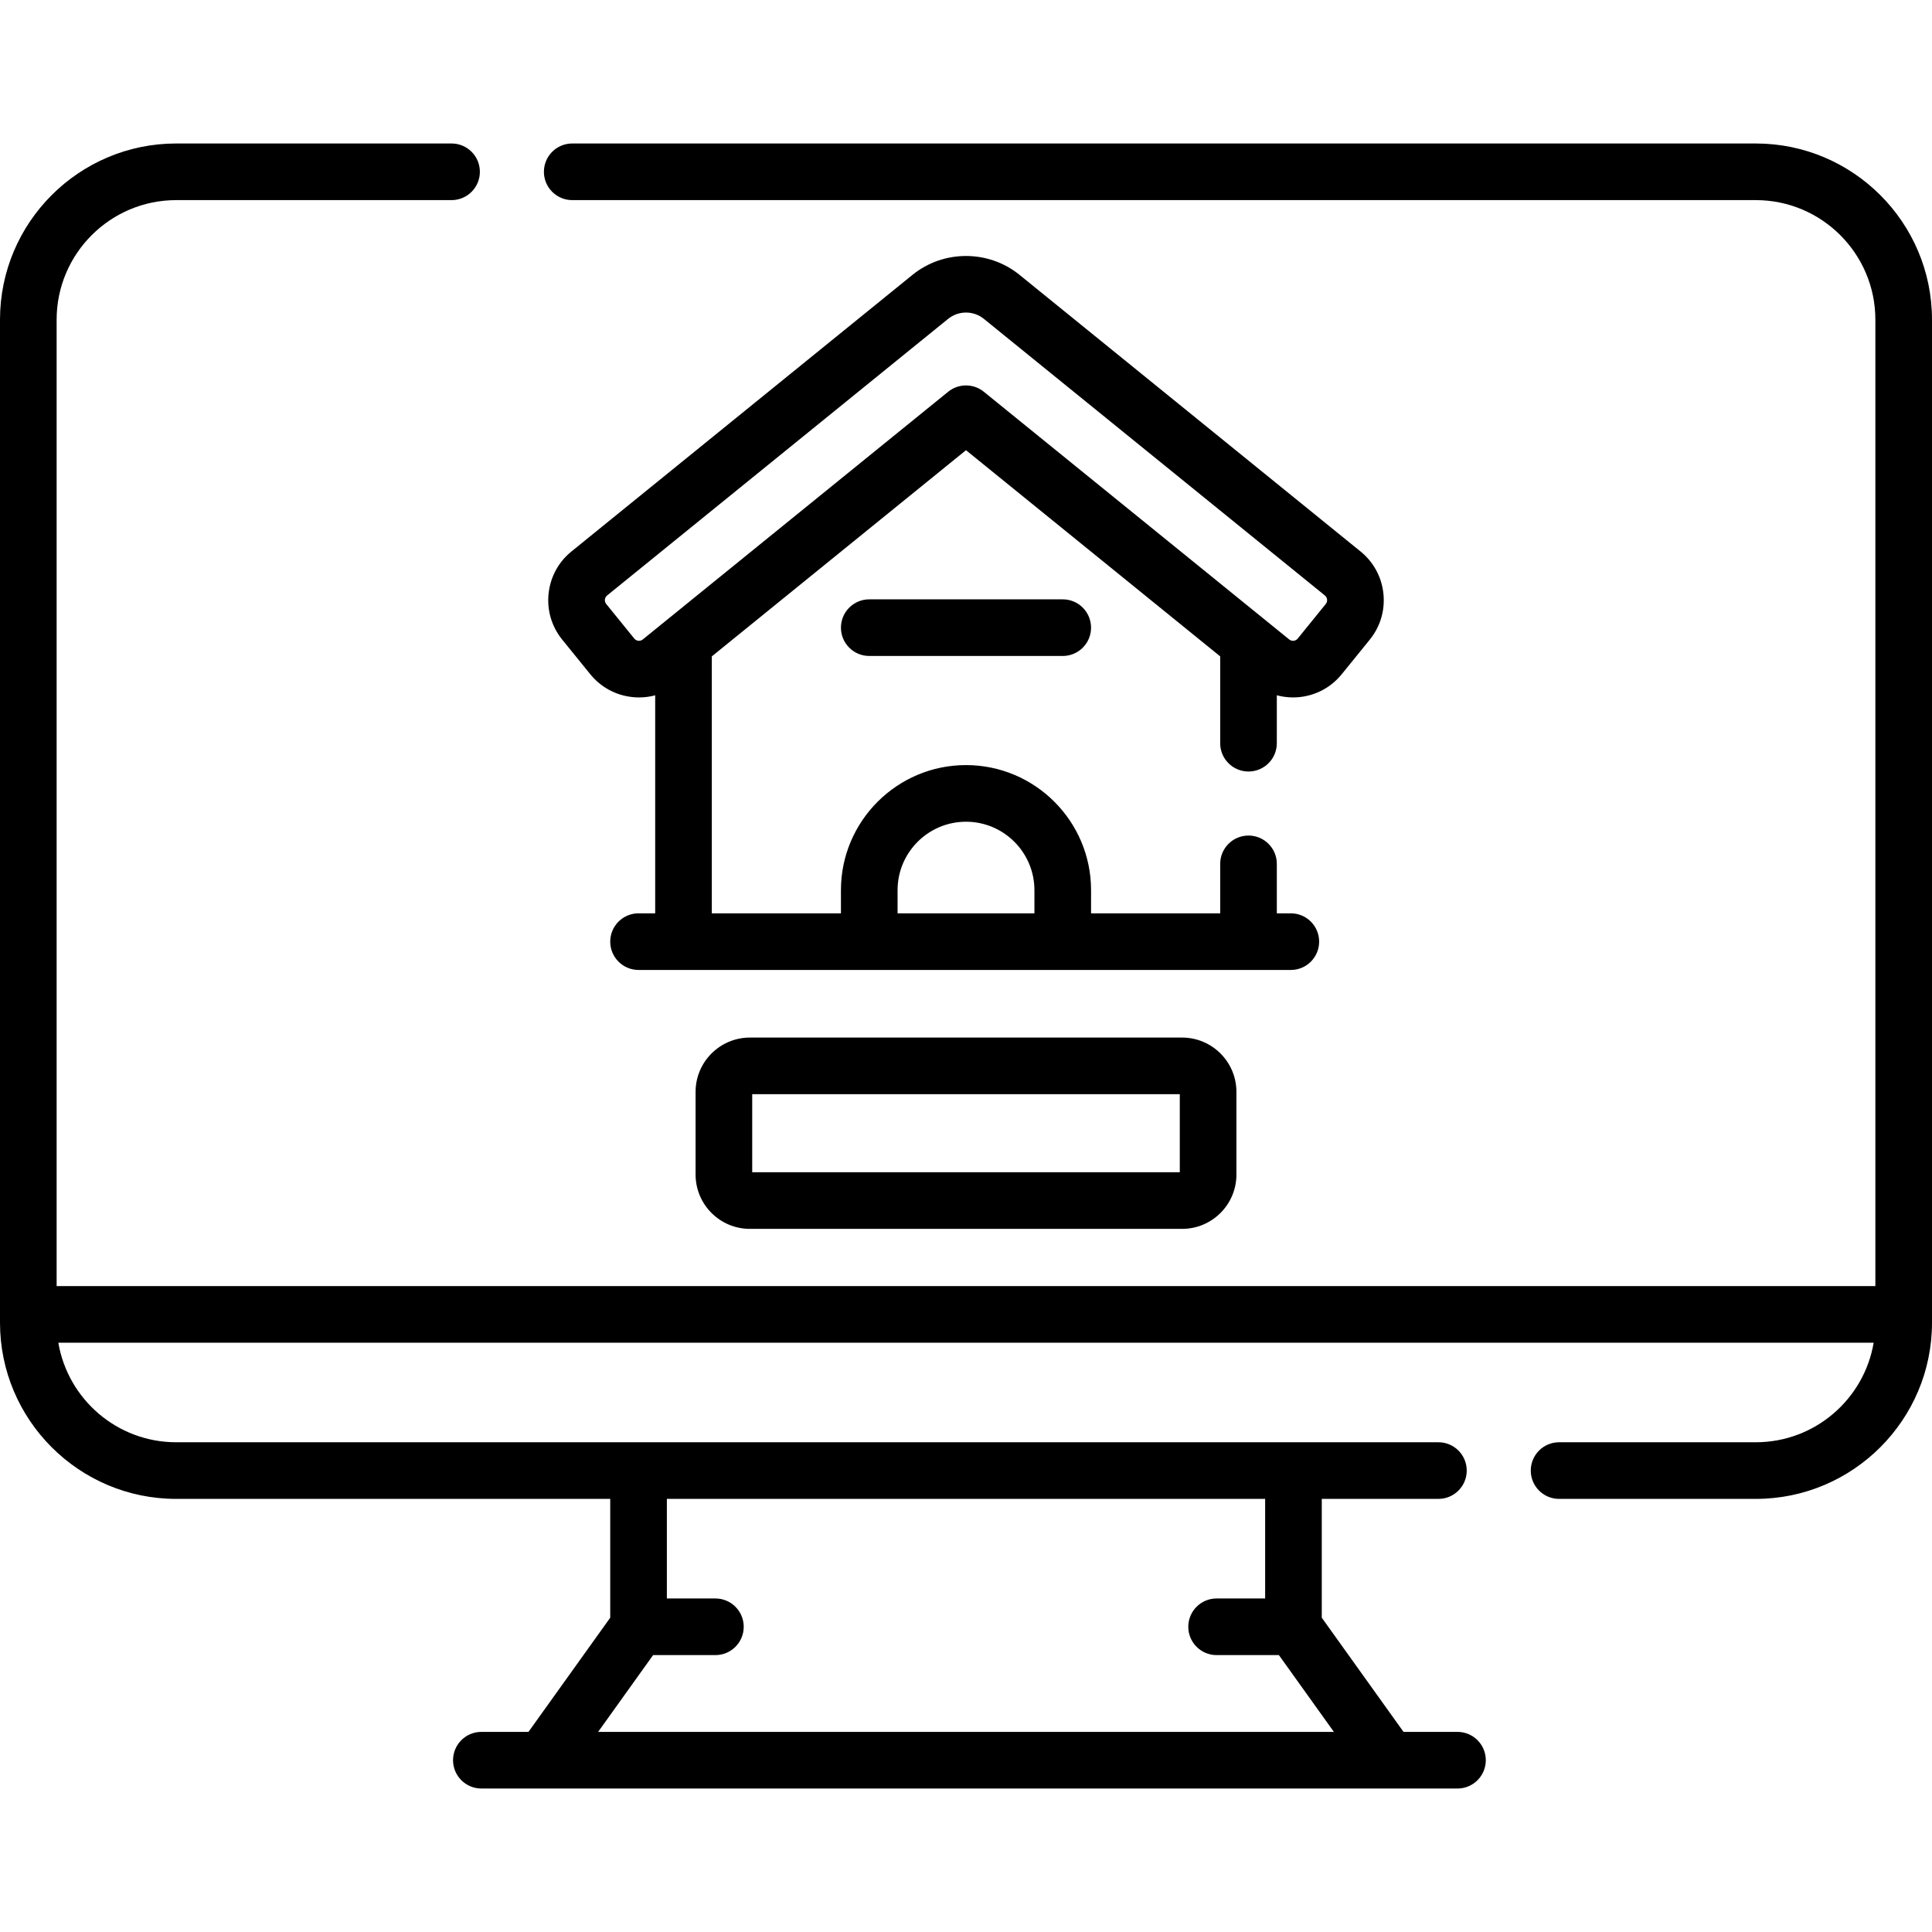
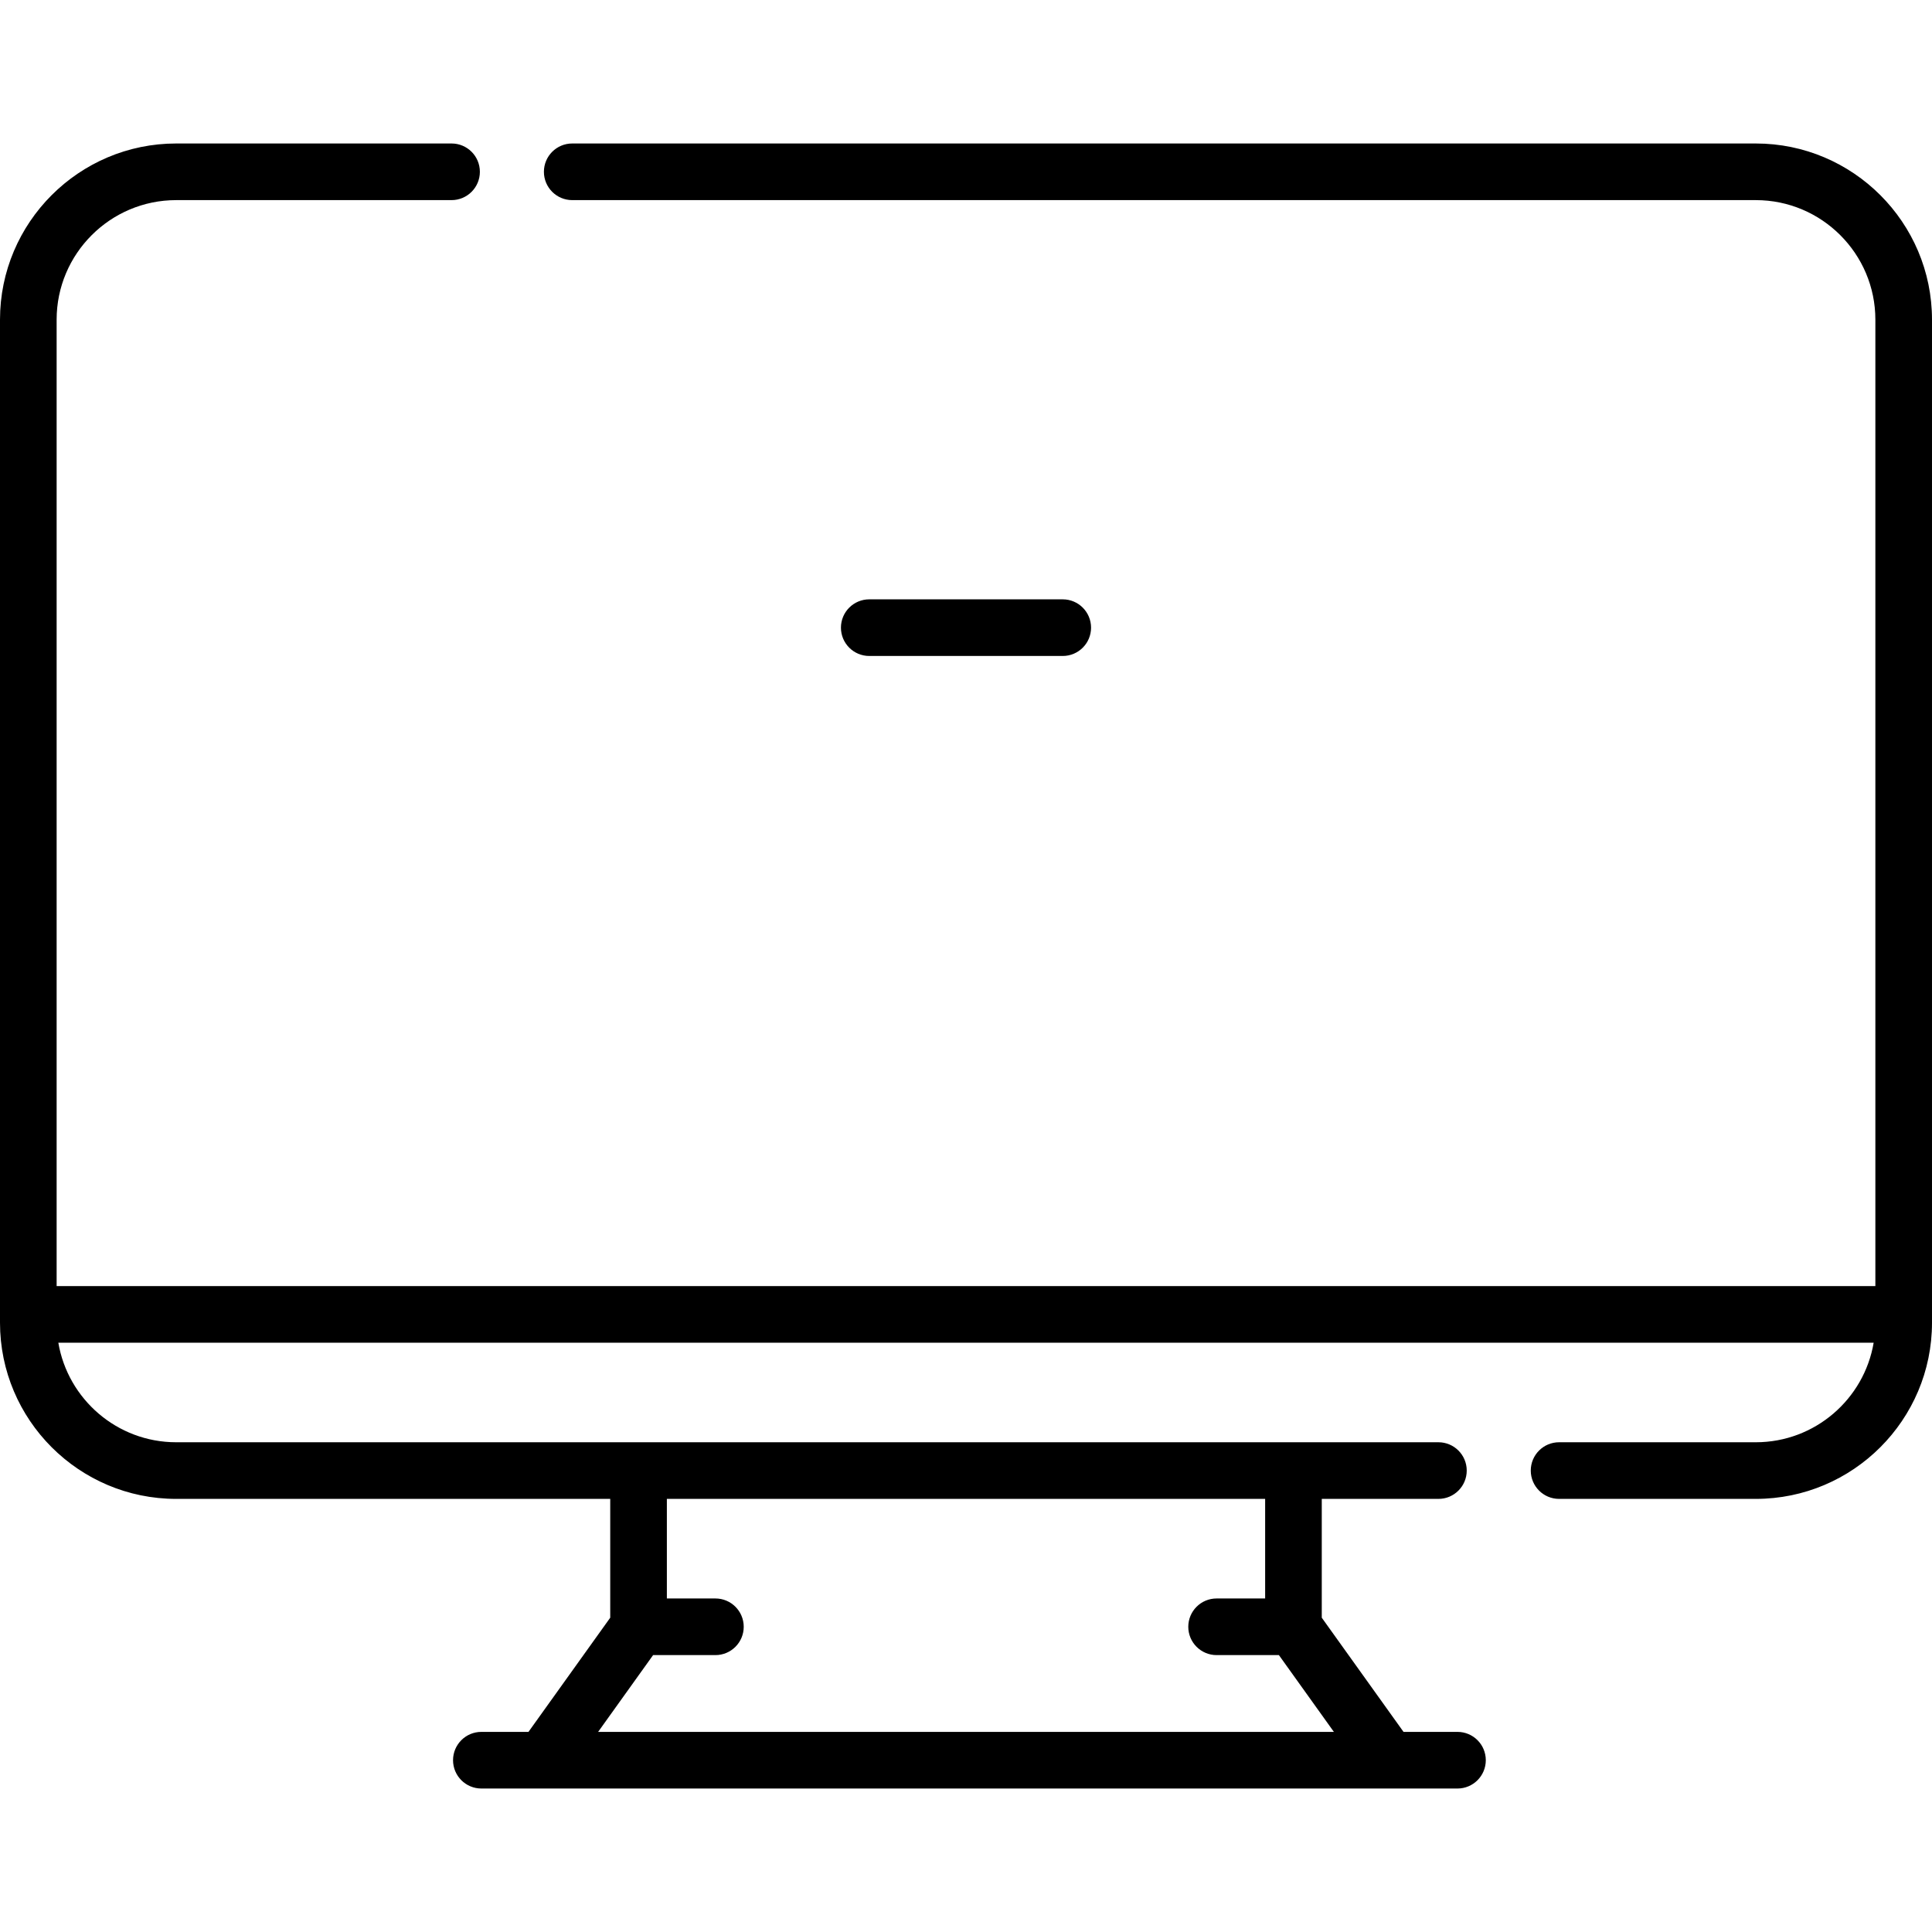
<svg xmlns="http://www.w3.org/2000/svg" id="Capa_1" enable-background="new 0 0 511.732 511.732" height="512" viewBox="0 0 511.732 511.732" width="512">
  <g>
    <path d="m465.067 38.006h-313.5c-4.143 0-7.5 3.358-7.5 7.5s3.357 7.5 7.5 7.5h313.5c17.46 0 31.665 14.205 31.665 31.665v255.973h-481.732v-255.973c0-17.46 14.205-31.665 31.665-31.665h72.94c4.143 0 7.5-3.358 7.5-7.5s-3.357-7.5-7.5-7.5h-72.94c-25.731 0-46.665 20.934-46.665 46.665v265.678c0 25.731 20.934 46.665 46.665 46.665h114.968v31.469l-21.655 30.245h-12.479c-4.143 0-7.5 3.358-7.5 7.5s3.357 7.5 7.5 7.5h258.548c4.143 0 7.5-3.358 7.5-7.5s-3.357-7.5-7.5-7.5h-14.292l-21.655-30.246v-31.469h30.896c4.143 0 7.5-3.358 7.5-7.5s-3.357-7.5-7.5-7.5h-334.331c-15.655 0-28.686-11.423-31.214-26.37h480.83c-2.528 14.947-15.559 26.37-31.214 26.37h-52.109c-4.143 0-7.5 3.358-7.5 7.5s3.357 7.5 7.5 7.5h52.109c25.731 0 46.665-20.934 46.665-46.665v-265.677c0-25.731-20.933-46.665-46.665-46.665zm-129.967 385.384h-12.857c-4.143 0-7.5 3.358-7.5 7.5s3.357 7.5 7.5 7.5h16.503l14.56 20.336h-194.879l14.56-20.336h16.503c4.143 0 7.5-3.358 7.5-7.5s-3.357-7.5-7.5-7.5h-12.857v-26.377h158.467z" />
-     <path d="m330.693 204.352c4.143 0 7.5-3.358 7.5-7.5v-12.695c1.933.517 3.961.696 6.016.482 4.412-.46 8.38-2.611 11.175-6.056l7.424-9.153c2.795-3.445 4.081-7.772 3.62-12.185-.46-4.412-2.61-8.38-6.056-11.175l-90.331-73.27c-8.213-6.663-20.134-6.664-28.349 0l-90.332 73.27c-3.445 2.794-5.596 6.763-6.056 11.175-.461 4.412.825 8.739 3.619 12.184l7.425 9.154c2.795 3.445 6.763 5.595 11.175 6.056.587.061 1.172.091 1.754.091 1.452 0 2.882-.192 4.263-.561v57.744h-4.407c-4.143 0-7.5 3.358-7.5 7.5s3.357 7.5 7.5 7.5h172.77c4.143 0 7.5-3.358 7.5-7.5s-3.357-7.5-7.5-7.5h-3.709v-13.099c0-4.142-3.357-7.5-7.5-7.5s-7.5 3.358-7.5 7.5v13.099h-34.204v-6.138c0-18.265-14.859-33.124-33.124-33.124s-33.124 14.859-33.124 33.124v6.138h-34.202v-68.059l67.326-54.609 67.327 54.61v22.996c0 4.143 3.358 7.501 7.5 7.501zm-92.951 31.424c0-9.994 8.131-18.124 18.124-18.124s18.124 8.13 18.124 18.124v6.138h-36.248zm18.124-133.687c-1.674 0-3.348.559-4.725 1.675l-80.884 65.606c-.427.347-.878.382-1.178.35-.303-.032-.735-.159-1.081-.586l-7.426-9.154c-.347-.427-.382-.876-.35-1.178.031-.302.158-.735.586-1.082l90.332-73.27c2.738-2.221 6.711-2.221 9.449 0l90.332 73.27c.428.347.555.78.586 1.082.032.302-.003.751-.351 1.179l-7.425 9.154c-.346.427-.778.554-1.081.586-.301.031-.751-.003-1.178-.35l-80.884-65.606c-1.374-1.117-3.048-1.676-4.722-1.676z" />
    <path d="m230.242 158.748c-4.143 0-7.5 3.358-7.5 7.5s3.357 7.5 7.5 7.5h51.248c4.143 0 7.5-3.358 7.5-7.5s-3.357-7.5-7.5-7.5z" />
-     <path d="m198.622 274.823c-7.931 0-14.382 6.452-14.382 14.381v21.908c0 7.93 6.451 14.381 14.382 14.381h114.488c7.931 0 14.382-6.452 14.382-14.381v-21.908c0-7.93-6.451-14.381-14.382-14.381zm113.87 35.67h-113.252v-20.67h113.252z" />
  </g>
</svg>